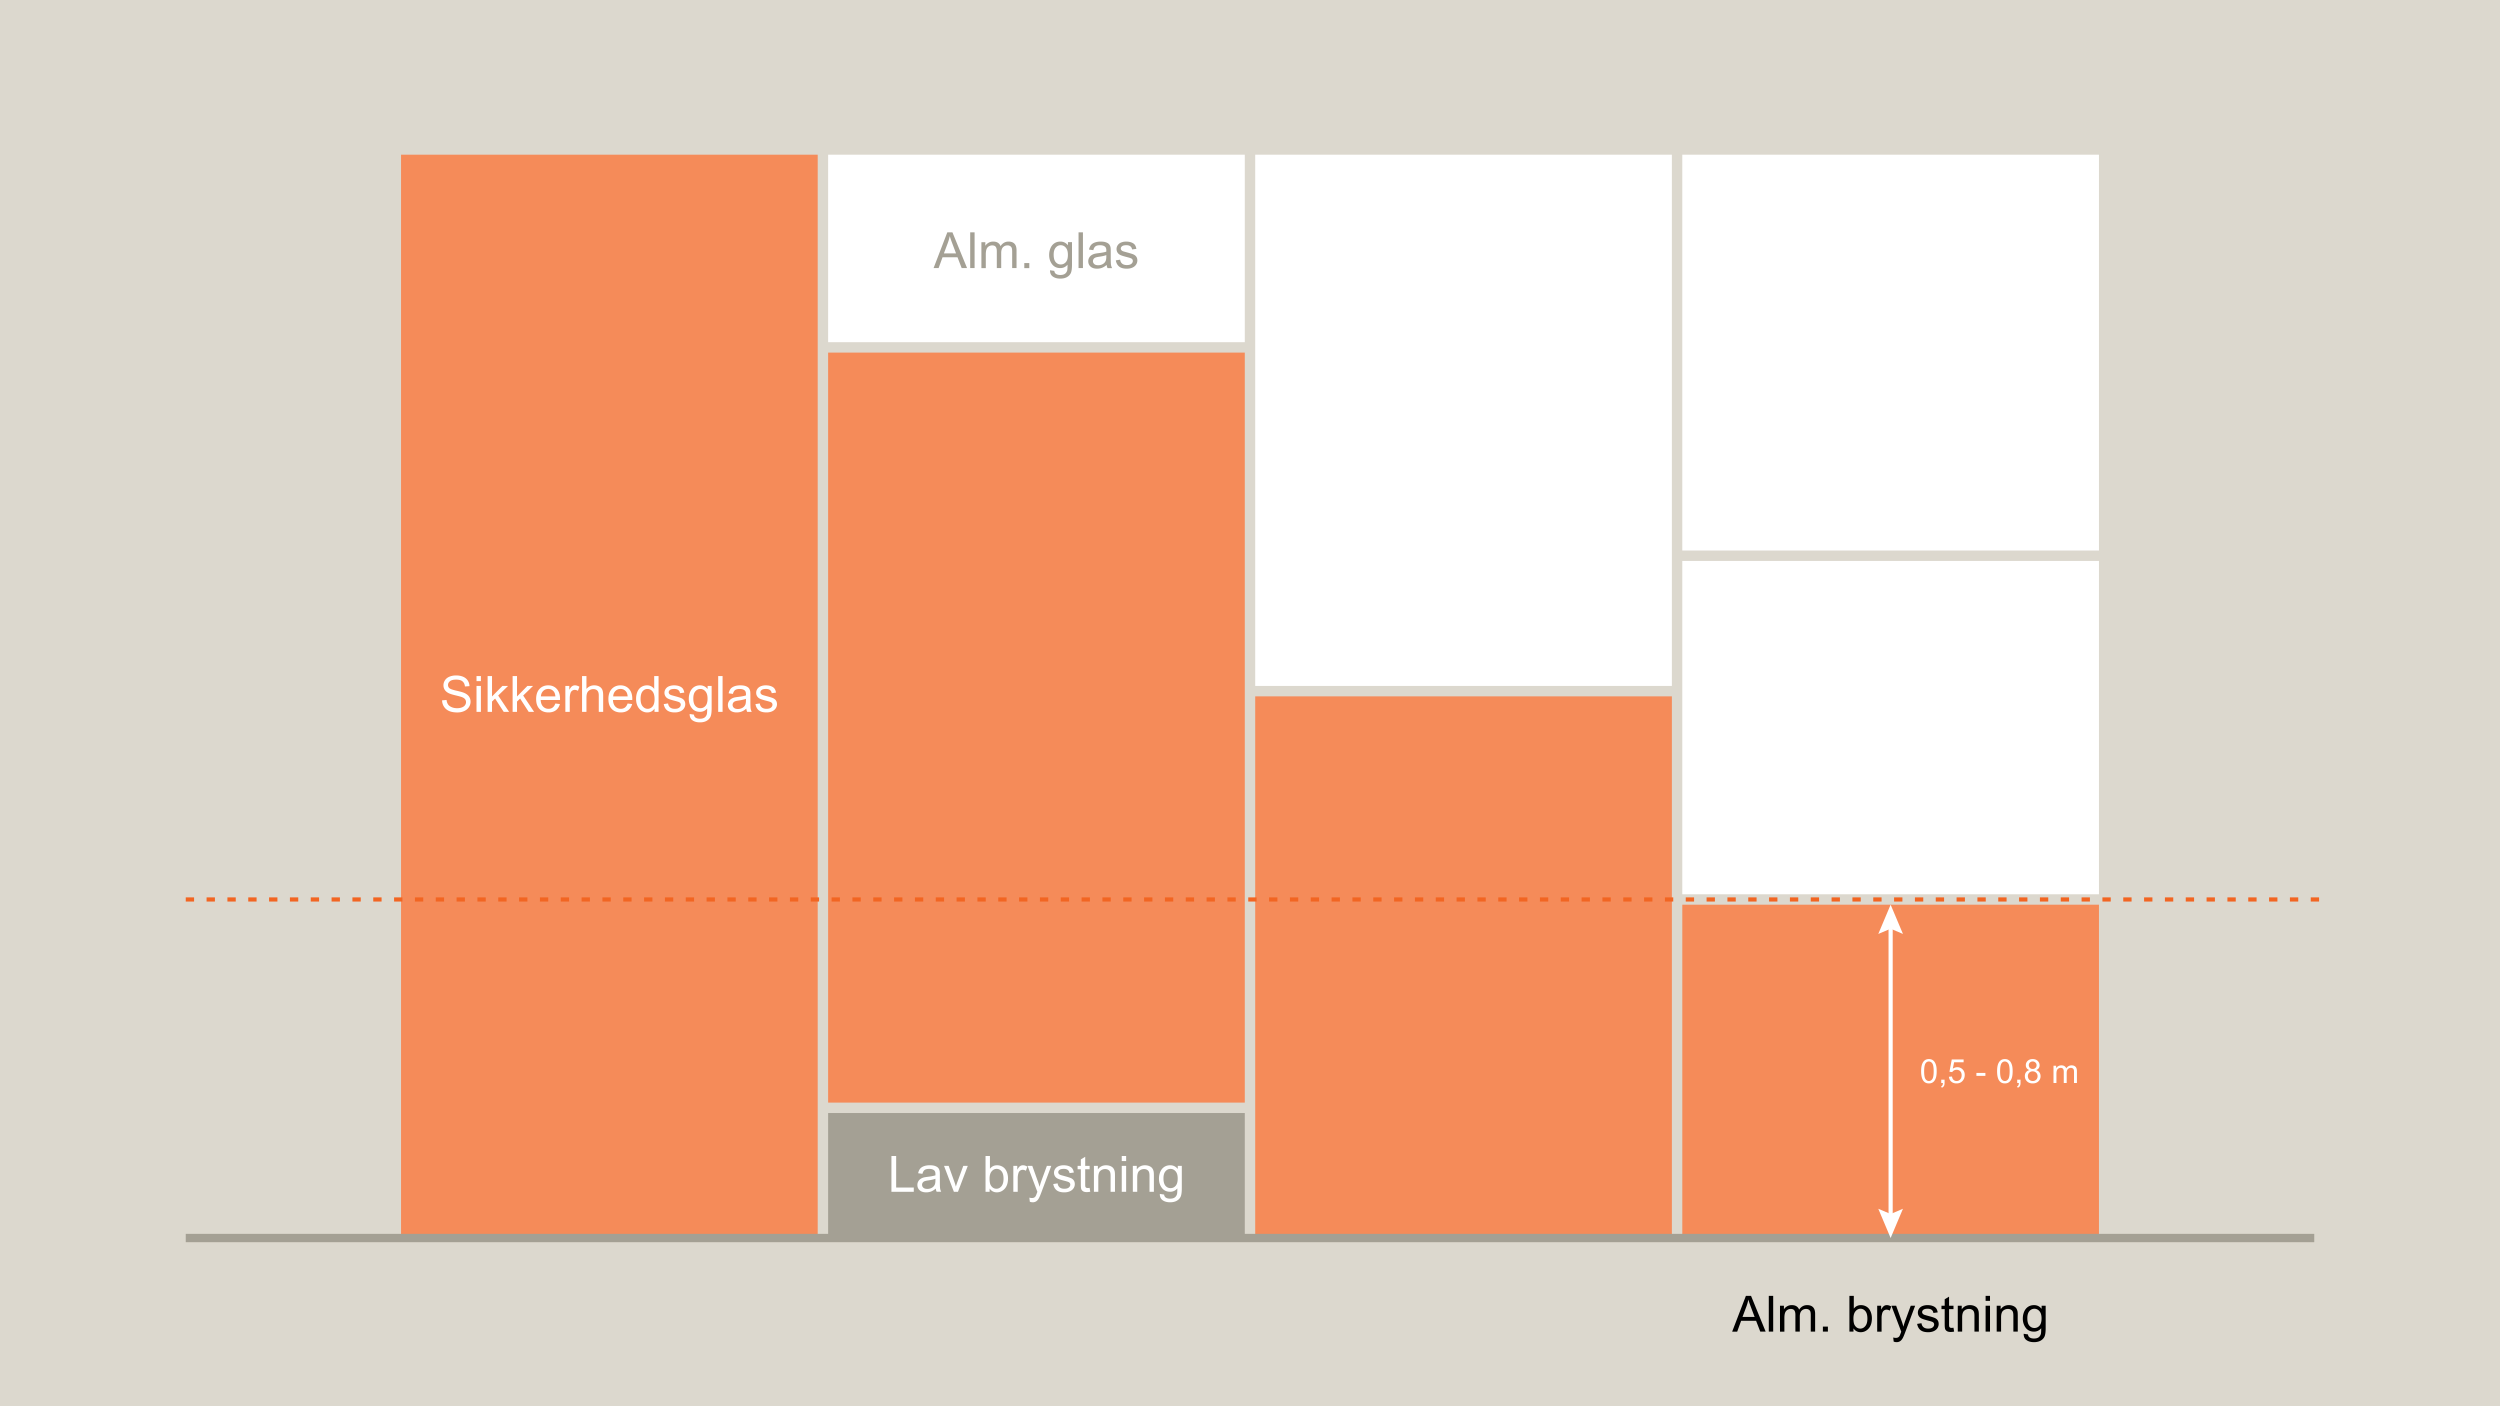
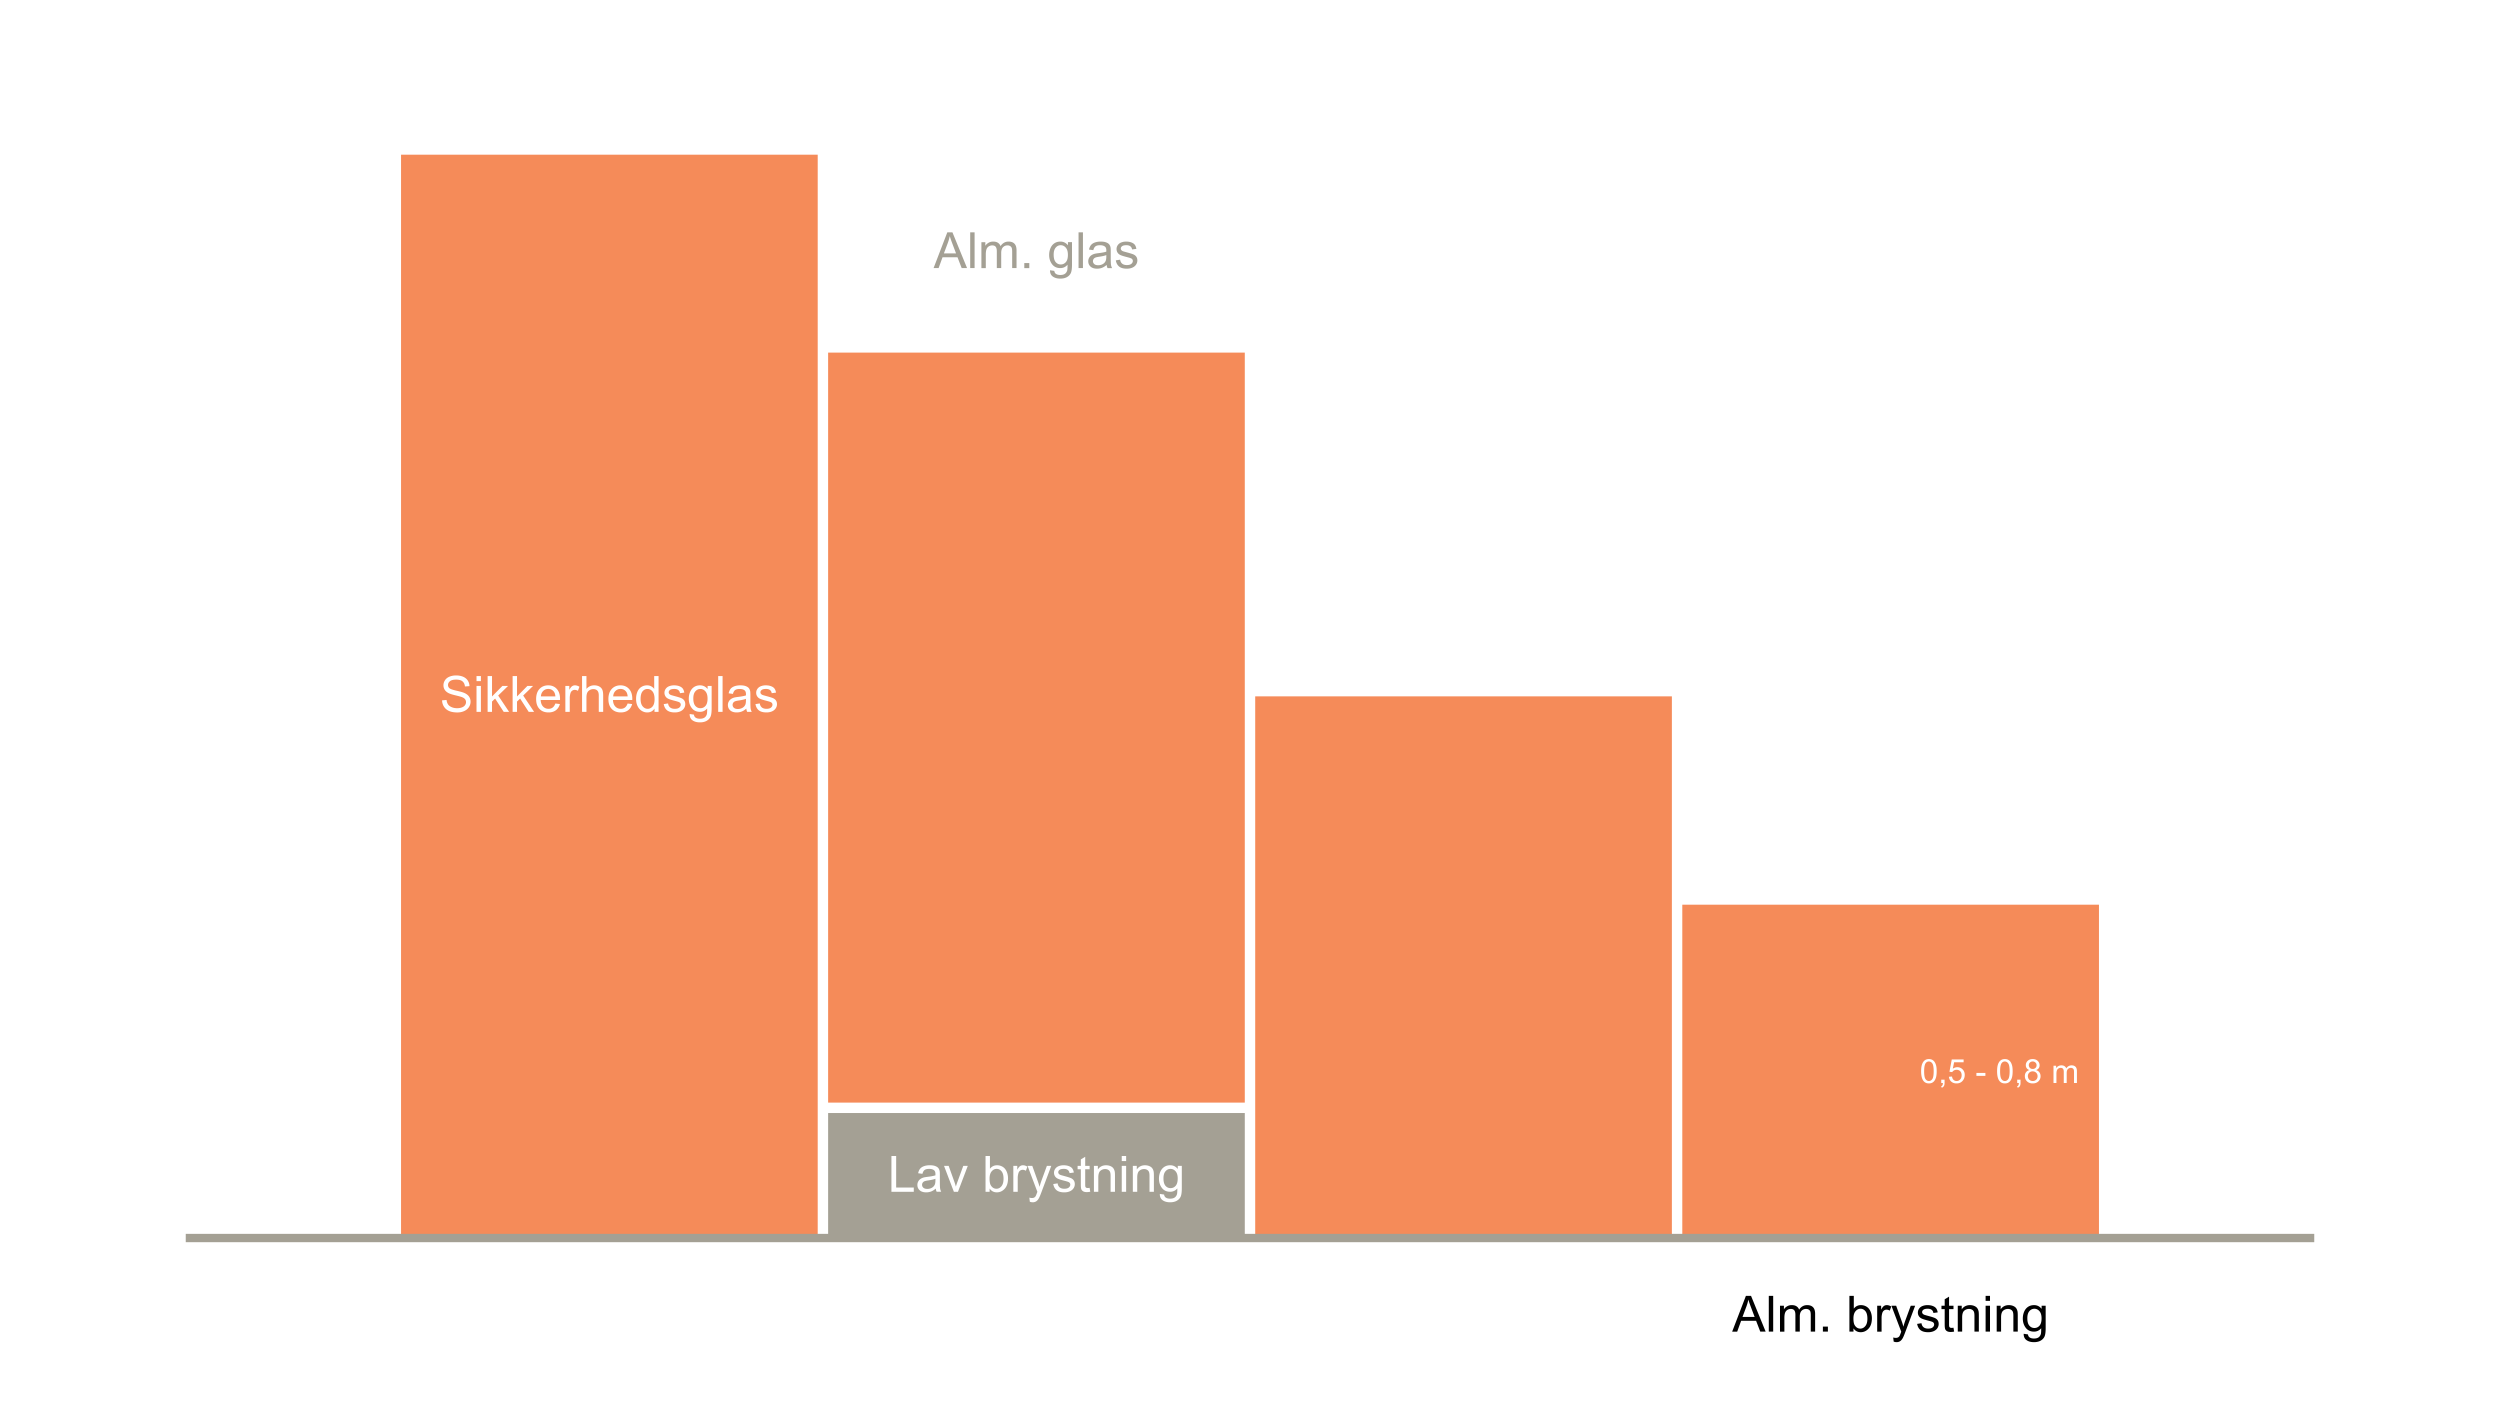
<svg xmlns="http://www.w3.org/2000/svg" width="1200" height="675" viewBox="0 1.967 1200 675">
-   <path fill="#DCD8CE" d="M0 1.967h1200v675H0z" />
  <path fill="#F58B59" d="M192.5 76.218h200v520h-200z" />
  <path fill="#FFF" d="M397.5 76.218h200v90h-200z" />
  <path fill="#A4A094" d="M397.5 536.218h200v60h-200z" />
  <path fill="#F58B59" d="M397.5 171.218h200v360h-200z" />
-   <path fill="#FFF" d="M602.5 76.218h200v255h-200z" />
  <path fill="#F58B59" d="M602.5 336.218h200v260h-200z" />
  <path fill="#FFF" d="M807.5 271.218h200v160h-200zM807.5 76.218h200v190h-200z" />
  <path fill="#F58B59" d="M807.5 436.218h200v160h-200z" />
  <path fill="none" stroke="#A4A094" stroke-width="4" stroke-miterlimit="10" d="M89.16 596.218h1021.68" />
-   <path fill="none" stroke="#FFF" stroke-width="2" stroke-miterlimit="10" d="M907.5 445.77v140.897" />
-   <path fill="#FFF" d="M901.575 450.263l5.925-2.516 5.925 2.516-5.925-14.045zM901.575 582.173l5.925 2.517 5.925-2.517-5.925 14.045z" />
-   <path fill="none" stroke="#F26522" stroke-width="2" stroke-miterlimit="10" stroke-dasharray="4,6" d="M89.16 433.71H1116.87" />
  <path fill="#FFF" d="M427.884 574.018v-17.18h2.273v15.152h8.46v2.027h-10.733zM449.177 572.483c-.78.664-1.533 1.133-2.256 1.406s-1.497.41-2.325.41c-1.367 0-2.418-.335-3.152-1.003s-1.102-1.52-1.102-2.56c0-.61.14-1.167.417-1.67s.64-.91 1.09-1.214.955-.535 1.518-.69c.414-.11 1.04-.216 1.875-.317 1.703-.203 2.957-.445 3.762-.727.008-.29.012-.474.012-.552 0-.86-.2-1.465-.598-1.816-.54-.477-1.34-.715-2.402-.715-.992 0-1.725.174-2.197.52s-.822.964-1.05 1.847l-2.062-.28c.188-.884.496-1.597.926-2.14s1.052-.96 1.864-1.254 1.754-.44 2.824-.44c1.063 0 1.926.126 2.59.376s1.152.564 1.465.943.53.856.656 1.435c.07.36.104 1.008.104 1.945v2.813c0 1.96.045 3.2.135 3.72s.267 1.02.532 1.495H449.6c-.22-.437-.36-.95-.423-1.535zm-.176-4.71c-.765.312-1.913.577-3.444.796-.867.124-1.48.265-1.84.42s-.637.386-.832.687-.293.635-.293 1.002c0 .562.214 1.03.64 1.405s1.05.563 1.87.563c.812 0 1.534-.178 2.167-.533s1.098-.842 1.395-1.46c.227-.476.34-1.18.34-2.108v-.775zM457.86 574.018l-4.734-12.445h2.227l2.672 7.453c.29.805.555 1.64.797 2.508.188-.656.45-1.445.785-2.367l2.766-7.594h2.168l-4.71 12.445h-1.97zM475.017 574.018h-1.957v-17.18h2.11v6.13c.89-1.118 2.026-1.677 3.41-1.677.765 0 1.49.155 2.173.464s1.246.742 1.688 1.3.788 1.233 1.038 2.022.375 1.633.375 2.53c0 2.134-.527 3.782-1.582 4.946s-2.32 1.746-3.796 1.746c-1.47 0-2.62-.613-3.457-1.84v1.56zm-.024-6.316c0 1.492.203 2.57.61 3.234.663 1.086 1.562 1.63 2.694 1.63.922 0 1.72-.4 2.39-1.202s1.01-1.994 1.01-3.58c0-1.625-.323-2.824-.968-3.598s-1.425-1.16-2.34-1.16c-.92 0-1.718.4-2.39 1.2s-1.007 1.96-1.007 3.476zM486.396 574.018v-12.445h1.898v1.887c.484-.883.932-1.465 1.342-1.746s.86-.422 1.354-.422c.71 0 1.434.227 2.168.68l-.727 1.957c-.515-.306-1.03-.458-1.546-.458-.46 0-.875.14-1.242.416s-.63.662-.785 1.154a8.227 8.227 0 0 0-.352 2.46v6.517h-2.11zM494.317 578.81l-.234-1.98c.46.126.863.19 1.207.19.47 0 .844-.08 1.125-.235s.512-.375.69-.656c.134-.212.35-.735.646-1.57.04-.118.103-.29.19-.517l-4.724-12.47h2.273l2.59 7.208c.335.915.636 1.876.9 2.884.243-.97.532-1.914.868-2.836l2.66-7.254h2.11l-4.735 12.656c-.508 1.367-.902 2.31-1.184 2.824-.376.695-.806 1.205-1.29 1.53s-1.063.485-1.734.485c-.405 0-.86-.087-1.36-.26zM505.567 570.303l2.086-.328c.117.836.443 1.477.98 1.922s1.282.668 2.243.668c.97 0 1.688-.197 2.156-.592s.703-.857.703-1.39c0-.476-.207-.85-.62-1.124-.29-.19-1.01-.427-2.157-.716-1.547-.39-2.62-.73-3.217-1.014s-1.05-.68-1.358-1.184-.463-1.06-.463-1.67c0-.555.126-1.068.38-1.54s.6-.866 1.037-1.18c.328-.24.775-.446 1.342-.614s1.173-.252 1.82-.252c.978 0 1.835.14 2.573.422s1.283.662 1.635 1.143.594 1.123.727 1.928l-2.063.28c-.094-.64-.365-1.14-.814-1.5s-1.084-.538-1.904-.538c-.97 0-1.66.16-2.074.48s-.62.695-.62 1.125c0 .273.085.52.257.738.172.227.44.414.81.563.21.08.83.26 1.862.54 1.49.398 2.532.725 3.122.98s1.053.622 1.39 1.106.503 1.086.503 1.805c0 .704-.205 1.366-.615 1.987s-1.002 1.102-1.775 1.44-1.648.51-2.625.51c-1.617 0-2.85-.335-3.697-1.007s-1.39-1.666-1.626-2.987zM523.017 572.13l.305 1.864a7.83 7.83 0 0 1-1.594.188c-.766 0-1.36-.12-1.78-.363s-.72-.562-.892-.956-.258-1.225-.258-2.49v-7.16h-1.547v-1.64h1.548v-3.083l2.098-1.265v4.348h2.12v1.64h-2.12v7.278c0 .603.037.99.11 1.16s.196.31.364.41.408.153.72.153c.235 0 .544-.027.927-.082zM525.08 574.018v-12.445h1.897v1.77c.914-1.367 2.234-2.05 3.96-2.05.75 0 1.44.134 2.07.403s1.1.623 1.41 1.06.532.958.657 1.56c.078.39.117 1.074.117 2.05v7.653h-2.108v-7.57c0-.86-.082-1.503-.246-1.93s-.455-.765-.873-1.02-.908-.38-1.47-.38c-.9 0-1.675.285-2.327.855s-.98 1.652-.98 3.246v6.798h-2.107zM538.438 559.264v-2.426h2.11v2.426h-2.11zm0 14.754v-12.445h2.11v12.445h-2.11zM543.76 574.018v-12.445h1.897v1.77c.914-1.367 2.234-2.05 3.96-2.05.75 0 1.44.134 2.07.403s1.1.623 1.41 1.06.532.958.657 1.56c.078.39.117 1.074.117 2.05v7.653h-2.108v-7.57c0-.86-.082-1.503-.246-1.93s-.455-.765-.873-1.02-.908-.38-1.47-.38c-.9 0-1.675.285-2.327.855s-.98 1.652-.98 3.246v6.798h-2.107zM556.72 575.05l2.05.304c.087.633.325 1.094.716 1.383.523.39 1.238.586 2.145.586.978 0 1.73-.195 2.263-.586s.89-.938 1.078-1.64c.11-.43.16-1.333.153-2.708-.922 1.085-2.07 1.628-3.445 1.628-1.71 0-3.035-.617-3.973-1.852s-1.406-2.715-1.406-4.44c0-1.19.214-2.284.644-3.288s1.053-1.78 1.87-2.326 1.774-.82 2.876-.82c1.47 0 2.68.594 3.633 1.78v-1.5h1.945v10.76c0 1.937-.197 3.31-.592 4.118s-1.02 1.447-1.875 1.916-1.907.703-3.157.703c-1.484 0-2.684-.335-3.598-1.003s-1.357-1.674-1.325-3.018zm1.746-7.477c0 1.633.324 2.824.973 3.574s1.46 1.125 2.437 1.125c.97 0 1.78-.373 2.438-1.12s.984-1.915.984-3.51c0-1.522-.34-2.67-1.015-3.444s-1.49-1.16-2.443-1.16c-.938 0-1.734.38-2.39 1.143s-.986 1.893-.986 3.393zM212.202 338.133l2.145-.188c.102.86.338 1.564.71 2.115s.946.996 1.728 1.336 1.66.51 2.637.51c.867 0 1.633-.13 2.297-.387s1.157-.612 1.48-1.062.487-.94.487-1.47c0-.54-.156-1.01-.47-1.413s-.827-.74-1.546-1.014c-.46-.18-1.48-.458-3.058-.837s-2.684-.736-3.316-1.072c-.82-.43-1.432-.962-1.834-1.6s-.604-1.35-.604-2.138c0-.867.246-1.678.738-2.432s1.21-1.326 2.156-1.717 1.996-.586 3.152-.586c1.273 0 2.396.205 3.37.615s1.72 1.014 2.243 1.81.805 1.7.844 2.708l-2.18.164c-.116-1.086-.513-1.906-1.188-2.46s-1.674-.833-2.994-.833c-1.375 0-2.377.253-3.006.757s-.943 1.11-.943 1.822c0 .616.222 1.124.667 1.522.438.398 1.58.807 3.428 1.225s3.115.783 3.803 1.096c1 .46 1.738 1.045 2.215 1.752s.715 1.52.715 2.443c0 .914-.262 1.775-.785 2.584s-1.275 1.438-2.256 1.887-2.084.673-3.31.673c-1.556 0-2.858-.227-3.91-.68s-1.874-1.135-2.472-2.045-.912-1.936-.943-3.085zM228.726 328.9v-2.427h2.11v2.426h-2.11zm0 14.753v-12.445h2.11v12.445h-2.11zM234.058 343.653v-17.18h2.11v9.797l4.99-5.063h2.73l-4.757 4.617 5.24 7.828h-2.603l-4.113-6.363-1.488 1.43v4.933h-2.108zM246.058 343.653v-17.18h2.11v9.797l4.99-5.063h2.73l-4.757 4.617 5.24 7.828h-2.603l-4.113-6.363-1.488 1.43v4.933h-2.108zM266.565 339.645l2.18.27c-.344 1.273-.98 2.262-1.91 2.965s-2.117 1.055-3.563 1.055c-1.82 0-3.264-.56-4.33-1.682s-1.6-2.693-1.6-4.717c0-2.094.54-3.72 1.617-4.875s2.476-1.733 4.194-1.733c1.664 0 3.023.566 4.078 1.7s1.582 2.726 1.582 4.78c0 .125-.004.313-.012.563h-9.28c.077 1.367.464 2.414 1.16 3.14s1.562 1.09 2.6 1.09c.774 0 1.435-.202 1.98-.608s.983-1.056 1.303-1.947zm-6.925-3.41h6.95c-.095-1.047-.36-1.832-.798-2.355-.672-.813-1.543-1.22-2.613-1.22-.97 0-1.784.325-2.444.974s-1.026 1.515-1.096 2.6zM271.37 343.653v-12.445h1.898v1.887c.484-.883.932-1.465 1.342-1.746s.86-.423 1.354-.423c.71 0 1.434.227 2.168.68l-.727 1.957c-.516-.305-1.03-.457-1.547-.457-.46 0-.875.14-1.242.416s-.63.662-.785 1.154a8.227 8.227 0 0 0-.35 2.46v6.517h-2.11zM279.386 343.653v-17.18h2.11v6.164c.983-1.14 2.226-1.71 3.726-1.71.922 0 1.723.18 2.402.544s1.166.866 1.46 1.507.438 1.57.438 2.79v7.886h-2.11v-7.887c0-1.055-.228-1.822-.685-2.303s-1.104-.72-1.94-.72c-.624 0-1.212.16-1.763.485s-.943.764-1.178 1.318-.352 1.32-.352 2.297v6.81h-2.108zM301.253 339.645l2.18.27c-.344 1.273-.98 2.262-1.91 2.965s-2.117 1.055-3.563 1.055c-1.82 0-3.264-.56-4.33-1.682s-1.6-2.693-1.6-4.717c0-2.094.54-3.72 1.617-4.875s2.477-1.733 4.195-1.733c1.664 0 3.023.566 4.078 1.7s1.582 2.726 1.582 4.78c0 .125-.004.313-.012.563h-9.28c.077 1.367.464 2.414 1.16 3.14s1.562 1.09 2.6 1.09c.774 0 1.435-.202 1.98-.608s.983-1.056 1.303-1.947zm-6.926-3.41h6.95c-.095-1.047-.36-1.832-.798-2.355-.673-.813-1.544-1.22-2.614-1.22-.97 0-1.783.325-2.443.974s-1.026 1.515-1.096 2.6zM314.155 343.653v-1.57c-.79 1.234-1.95 1.852-3.48 1.852-.992 0-1.904-.273-2.736-.82s-1.478-1.31-1.935-2.29-.686-2.108-.686-3.382c0-1.242.206-2.37.62-3.38s1.035-1.788 1.863-2.327 1.754-.81 2.777-.81c.75 0 1.418.16 2.004.476s1.063.73 1.43 1.236v-6.164h2.098v17.18h-1.957zm-6.668-6.21c0 1.593.336 2.784 1.008 3.573s1.465 1.184 2.38 1.184c.92 0 1.704-.377 2.35-1.13s.966-1.905.966-3.452c0-1.703-.327-2.953-.983-3.75s-1.465-1.195-2.426-1.195c-.937 0-1.72.383-2.35 1.148s-.943 1.973-.943 3.622zM318.585 339.938l2.086-.328c.118.836.444 1.477.98 1.922s1.283.668 2.244.668c.97 0 1.688-.197 2.156-.592s.703-.857.703-1.39c0-.476-.207-.85-.62-1.124-.29-.188-1.01-.426-2.157-.715-1.547-.392-2.62-.73-3.217-1.015s-1.052-.68-1.36-1.184-.463-1.06-.463-1.67c0-.554.127-1.067.38-1.54s.6-.865 1.038-1.178c.328-.242.775-.447 1.342-.615s1.174-.252 1.822-.252c.976 0 1.833.14 2.57.422s1.284.662 1.636 1.143.594 1.123.727 1.928l-2.063.28c-.094-.64-.365-1.14-.814-1.5s-1.084-.538-1.904-.538c-.97 0-1.66.16-2.074.48s-.62.695-.62 1.125c0 .273.085.52.257.738.172.227.44.414.81.563.21.078.83.258 1.862.54 1.492.397 2.533.724 3.123.978s1.053.623 1.39 1.107.503 1.087.503 1.806c0 .703-.205 1.365-.615 1.986s-1.002 1.102-1.775 1.44-1.648.51-2.625.51c-1.617 0-2.85-.335-3.697-1.007s-1.39-1.667-1.625-2.987zM331.042 344.684l2.05.305c.087.632.325 1.093.716 1.382.523.39 1.238.586 2.145.586.977 0 1.73-.195 2.262-.586s.89-.938 1.078-1.64c.11-.43.16-1.333.152-2.708-.922 1.086-2.07 1.63-3.445 1.63-1.71 0-3.035-.618-3.973-1.853s-1.406-2.714-1.406-4.44c0-1.188.216-2.283.646-3.287s1.053-1.78 1.87-2.326 1.774-.82 2.876-.82c1.47 0 2.68.594 3.633 1.78v-1.5h1.945v10.76c0 1.937-.197 3.31-.592 4.118s-1.02 1.447-1.875 1.916-1.908.704-3.158.704c-1.484 0-2.684-.334-3.598-1.002s-1.356-1.674-1.325-3.018zm1.746-7.476c0 1.633.324 2.824.973 3.574s1.462 1.125 2.44 1.125c.968 0 1.78-.373 2.437-1.12s.984-1.915.984-3.51c0-1.522-.337-2.67-1.013-3.444s-1.49-1.16-2.443-1.16c-.938 0-1.734.38-2.39 1.143s-.986 1.892-.986 3.392zM344.73 343.653v-17.18h2.108v17.18h-2.11zM358.23 342.118c-.782.664-1.534 1.133-2.257 1.406s-1.498.41-2.326.41c-1.367 0-2.418-.334-3.152-1.002s-1.102-1.52-1.102-2.56c0-.61.14-1.167.416-1.67s.64-.91 1.09-1.214.954-.535 1.517-.69c.414-.11 1.04-.216 1.875-.317 1.703-.202 2.957-.444 3.762-.726.008-.29.012-.473.012-.55 0-.86-.2-1.466-.598-1.817-.54-.477-1.34-.715-2.402-.715-.992 0-1.725.174-2.197.52s-.823.964-1.05 1.847l-2.063-.282c.188-.883.496-1.596.926-2.14s1.05-.96 1.863-1.253 1.754-.44 2.824-.44c1.063 0 1.926.126 2.59.376s1.152.565 1.465.944.53.857.656 1.436c.07.36.106 1.008.106 1.945v2.813c0 1.96.045 3.2.135 3.72s.27 1.02.534 1.495h-2.203c-.217-.438-.358-.95-.42-1.535zm-.176-4.71c-.766.312-1.914.577-3.445.796-.868.125-1.48.266-1.84.422s-.638.385-.833.686-.293.635-.293 1.002c0 .563.213 1.03.64 1.406s1.048.563 1.868.563c.813 0 1.535-.178 2.168-.533s1.098-.842 1.395-1.46c.227-.476.34-1.18.34-2.108v-.775zM362.612 339.938l2.086-.328c.117.836.443 1.477.98 1.922s1.282.668 2.243.668c.97 0 1.69-.197 2.157-.592s.703-.857.703-1.39c0-.476-.207-.85-.62-1.124-.29-.188-1.01-.426-2.157-.715-1.547-.392-2.62-.73-3.217-1.015s-1.05-.68-1.36-1.184-.462-1.06-.462-1.67c0-.554.127-1.067.38-1.54s.6-.865 1.038-1.178c.328-.242.775-.447 1.342-.615s1.174-.252 1.822-.252c.977 0 1.834.14 2.572.422s1.283.662 1.635 1.143.594 1.123.727 1.928l-2.063.28c-.094-.64-.365-1.14-.814-1.5s-1.084-.538-1.904-.538c-.97 0-1.66.16-2.075.48s-.62.695-.62 1.125c0 .273.085.52.257.738.172.227.44.414.81.563.21.078.83.258 1.862.54 1.492.397 2.533.724 3.123.978s1.053.623 1.39 1.107.503 1.087.503 1.806c0 .703-.205 1.365-.615 1.986s-1.002 1.102-1.775 1.44-1.648.51-2.625.51c-1.617 0-2.85-.335-3.697-1.007s-1.39-1.667-1.626-2.987z" />
  <path fill="#A4A094" d="M448.116 130.653l6.598-17.18h2.45l7.03 17.18h-2.59l-2.004-5.203h-7.184l-1.887 5.203h-2.414zm4.957-7.055h5.824l-1.793-4.758c-.547-1.445-.953-2.633-1.22-3.563a21.85 21.85 0 0 1-.925 3.28l-1.887 5.04zM465.694 130.653v-17.18h2.11v17.18h-2.11zM471.073 130.653v-12.445h1.887v1.746c.39-.61.91-1.1 1.56-1.47s1.386-.558 2.214-.558c.922 0 1.678.19 2.268.574s1.006.918 1.248 1.605c.984-1.453 2.266-2.18 3.844-2.18 1.234 0 2.184.342 2.848 1.025s.996 1.736.996 3.158v8.543h-2.098v-7.84c0-.843-.068-1.45-.205-1.82s-.385-.67-.744-.897-.78-.34-1.265-.34c-.875 0-1.602.29-2.18.873s-.867 1.514-.867 2.795v7.23h-2.11v-8.085c0-.938-.17-1.64-.515-2.11s-.906-.702-1.688-.702c-.594 0-1.143.156-1.646.47s-.87.77-1.097 1.37-.34 1.47-.34 2.602v6.457h-2.11zM491.663 130.653v-2.402h2.402v2.403h-2.402zM504.015 131.684l2.05.305c.087.632.325 1.093.716 1.382.524.39 1.24.586 2.146.586.977 0 1.73-.195 2.262-.586s.89-.938 1.078-1.64c.11-.43.16-1.333.152-2.708-.922 1.086-2.07 1.63-3.445 1.63-1.71 0-3.035-.618-3.973-1.853s-1.406-2.714-1.406-4.44c0-1.188.215-2.283.645-3.287s1.052-1.78 1.868-2.326 1.775-.82 2.877-.82c1.47 0 2.68.594 3.633 1.78v-1.5h1.945v10.76c0 1.937-.197 3.31-.592 4.118s-1.02 1.447-1.874 1.916-1.908.704-3.158.704c-1.484 0-2.684-.334-3.598-1.002s-1.357-1.674-1.325-3.018zm1.746-7.476c0 1.633.325 2.824.974 3.574s1.46 1.125 2.438 1.125c.97 0 1.78-.373 2.438-1.12s.984-1.915.984-3.51c0-1.522-.338-2.67-1.014-3.444s-1.49-1.16-2.443-1.16c-.938 0-1.734.38-2.39 1.143s-.986 1.892-.986 3.392zM517.702 130.653v-17.18h2.11v17.18h-2.11zM531.202 129.118c-.78.664-1.533 1.133-2.256 1.406s-1.498.41-2.326.41c-1.367 0-2.418-.334-3.152-1.002s-1.102-1.52-1.102-2.56c0-.61.14-1.167.416-1.67s.64-.91 1.09-1.214.955-.535 1.518-.69c.414-.11 1.04-.216 1.875-.317 1.703-.202 2.957-.444 3.762-.726.008-.29.012-.473.012-.55 0-.86-.2-1.466-.6-1.817-.538-.477-1.34-.715-2.4-.715-.993 0-1.726.174-2.198.52s-.822.964-1.05 1.847l-2.062-.282c.188-.883.496-1.596.926-2.14s1.05-.96 1.863-1.253 1.753-.44 2.823-.44c1.063 0 1.926.126 2.59.376s1.152.565 1.465.944.53.857.656 1.436c.07.36.105 1.008.105 1.945v2.813c0 1.96.044 3.2.134 3.72s.268 1.02.533 1.495h-2.203c-.22-.438-.36-.95-.422-1.535zm-.176-4.71c-.766.312-1.914.577-3.445.796-.866.125-1.48.266-1.84.422s-.636.385-.83.686-.294.635-.294 1.002c0 .563.213 1.03.64 1.406s1.048.563 1.868.563c.813 0 1.535-.178 2.168-.533s1.098-.842 1.395-1.46c.227-.476.34-1.18.34-2.108v-.775zM535.585 126.938l2.086-.328c.118.836.444 1.477.98 1.922s1.283.668 2.244.668c.97 0 1.688-.197 2.156-.592s.703-.857.703-1.39c0-.476-.207-.85-.62-1.124-.29-.188-1.01-.426-2.157-.715-1.547-.392-2.62-.73-3.217-1.015s-1.052-.68-1.36-1.184-.463-1.06-.463-1.67c0-.554.127-1.067.38-1.54s.6-.865 1.038-1.178c.328-.242.775-.447 1.342-.615s1.174-.252 1.822-.252c.976 0 1.833.14 2.57.422s1.284.662 1.636 1.143.594 1.123.727 1.928l-2.063.28c-.094-.64-.365-1.14-.814-1.5s-1.084-.538-1.904-.538c-.97 0-1.66.16-2.074.48s-.62.695-.62 1.125c0 .273.085.52.257.738.172.227.44.414.81.563.21.078.83.258 1.862.54 1.492.397 2.533.724 3.123.978s1.053.623 1.39 1.107.503 1.087.503 1.806c0 .703-.205 1.365-.615 1.986s-1.002 1.102-1.775 1.44-1.648.51-2.625.51c-1.617 0-2.85-.335-3.697-1.007s-1.39-1.667-1.625-2.987z" />
  <path fill="#FFF" d="M922.142 516.17c0-1.354.14-2.443.418-3.27.28-.824.693-1.46 1.242-1.91.55-.447 1.242-.672 2.074-.672.615 0 1.154.125 1.617.37.465.25.848.606 1.148 1.07.304.468.54 1.036.712 1.704.172.67.258 1.572.258 2.707 0 1.343-.137 2.43-.414 3.253-.275.826-.688 1.465-1.238 1.914-.55.45-1.242.676-2.082.676-1.104 0-1.97-.395-2.602-1.188-.753-.95-1.132-2.502-1.132-4.655zm1.445 0c0 1.88.22 3.133.66 3.754.44.623.984.934 1.63.934.645 0 1.188-.313 1.628-.938.44-.625.66-1.875.66-3.75 0-1.885-.22-3.137-.66-3.758-.44-.62-.988-.93-1.645-.93-.645 0-1.16.273-1.547.82-.484.7-.726 1.99-.726 3.868zM931.798 521.82v-1.603h1.602v1.602c0 .59-.104 1.063-.313 1.425-.207.363-.54.643-.992.84l-.39-.602c.296-.13.515-.32.655-.574.14-.253.22-.616.234-1.09h-.796zM935.485 518.82l1.477-.126c.11.72.363 1.26.762 1.62.398.364.88.544 1.44.544.68 0 1.25-.254 1.72-.766.47-.51.703-1.188.703-2.03 0-.802-.225-1.435-.676-1.9-.448-.462-1.038-.694-1.77-.694-.452 0-.86.104-1.226.31-.363.206-.65.472-.86.8l-1.32-.172 1.11-5.883h5.695v1.344h-4.57l-.618 3.078c.688-.48 1.41-.72 2.164-.72 1 0 1.844.35 2.53 1.04.69.693 1.032 1.584 1.032 2.672 0 1.037-.3 1.934-.906 2.688-.734.928-1.736 1.39-3.008 1.39-1.04 0-1.89-.29-2.55-.874-.658-.583-1.035-1.356-1.13-2.32zM948.673 518.38v-1.413h4.32v1.414h-4.32zM958.603 516.17c0-1.354.14-2.443.418-3.27.28-.824.694-1.46 1.243-1.91.55-.447 1.242-.672 2.074-.672.615 0 1.154.125 1.617.37.465.25.848.606 1.148 1.07.303.468.54 1.036.71 1.704.173.67.26 1.572.26 2.707 0 1.343-.138 2.43-.415 3.253-.275.826-.688 1.465-1.238 1.914-.55.45-1.243.676-2.083.676-1.104 0-1.97-.395-2.602-1.188-.754-.95-1.132-2.502-1.132-4.655zm1.445 0c0 1.88.22 3.133.66 3.754.44.623.984.934 1.63.934.645 0 1.188-.313 1.628-.938.44-.625.66-1.875.66-3.75 0-1.885-.22-3.137-.66-3.758-.44-.62-.988-.93-1.645-.93-.644 0-1.16.273-1.546.82-.484.7-.726 1.99-.726 3.868zM968.26 521.82v-1.603h1.6v1.602c0 .59-.103 1.063-.312 1.425-.207.363-.54.643-.992.84l-.39-.602c.296-.13.515-.32.655-.574.142-.253.22-.616.235-1.09h-.796zM974.11 515.608c-.582-.213-1.016-.518-1.297-.914-.28-.395-.422-.87-.422-1.422 0-.832.302-1.533.9-2.102.6-.566 1.395-.852 2.39-.852 1 0 1.805.29 2.414.87.61.583.914 1.29.914 2.122 0 .53-.14.994-.418 1.387-.277.395-.7.697-1.27.91.703.23 1.238.6 1.605 1.11.367.51.55 1.12.55 1.827 0 .98-.345 1.803-1.038 2.47-.69.667-1.604 1-2.734 1s-2.04-.335-2.734-1.005c-.692-.67-1.04-1.505-1.04-2.505 0-.744.19-1.367.566-1.87.38-.502.917-.843 1.614-1.027zm-.734 2.906c0 .402.096.79.285 1.164.192.375.474.666.85.87.374.208.778.31 1.21.31.672 0 1.227-.215 1.664-.648.438-.432.656-.98.656-1.648 0-.676-.225-1.236-.676-1.68-.45-.44-1.014-.664-1.69-.664-.66 0-1.21.22-1.646.656-.433.437-.652.984-.652 1.64zm.453-5.29c0 .544.175.985.522 1.33.35.343.803.515 1.36.515.542 0 .985-.17 1.33-.513.35-.34.52-.758.52-1.254 0-.516-.177-.95-.534-1.3-.355-.353-.8-.528-1.332-.528-.535 0-.98.172-1.336.516-.353.344-.53.757-.53 1.235zM985.68 521.82v-8.298h1.26v1.164a2.98 2.98 0 0 1 1.038-.98c.434-.246.926-.37 1.477-.37.615 0 1.12.128 1.512.382.395.256.672.613.832 1.07.655-.97 1.51-1.453 2.562-1.453.824 0 1.457.23 1.898.684.443.456.664 1.157.664 2.104v5.695h-1.398v-5.228c0-.563-.045-.967-.137-1.215a1.183 1.183 0 0 0-.497-.598 1.552 1.552 0 0 0-.844-.228c-.583 0-1.067.195-1.454.582-.385.39-.578 1.01-.578 1.863v4.82h-1.406v-5.39c0-.626-.113-1.095-.344-1.407-.23-.313-.604-.47-1.125-.47a2.05 2.05 0 0 0-1.098.314c-.336.21-.578.514-.73.914-.15.402-.227.98-.227 1.734v4.305h-1.407z" />
  <path d="M831.44 641.15l6.598-17.18h2.45l7.03 17.18h-2.59l-2.004-5.202h-7.184l-1.887 5.203h-2.413zm4.957-7.054h5.824l-1.792-4.758c-.547-1.445-.953-2.633-1.22-3.563a21.85 21.85 0 0 1-.925 3.28l-1.886 5.04zM849.02 641.15v-17.18h2.108v17.18h-2.11zM854.397 641.15v-12.444h1.887v1.746c.39-.61.91-1.1 1.56-1.47s1.386-.558 2.214-.558c.922 0 1.678.19 2.268.574s1.006.918 1.248 1.605c.984-1.453 2.266-2.18 3.844-2.18 1.234 0 2.184.342 2.848 1.025s.996 1.736.996 3.158v8.543h-2.098v-7.84c0-.845-.068-1.452-.205-1.823s-.386-.67-.745-.896-.78-.34-1.266-.34c-.876 0-1.603.292-2.18.874s-.868 1.514-.868 2.795v7.23h-2.11v-8.087c0-.938-.17-1.64-.515-2.11s-.906-.702-1.688-.702c-.595 0-1.144.157-1.647.47s-.87.77-1.096 1.37-.34 1.47-.34 2.603v6.457h-2.11zM874.987 641.15v-2.4h2.402v2.4h-2.403zM889.67 641.15h-1.956v-17.18h2.11v6.13c.89-1.117 2.026-1.676 3.41-1.676.765 0 1.49.154 2.173.463s1.246.742 1.688 1.3.787 1.233 1.037 2.022.375 1.632.375 2.53c0 2.133-.527 3.78-1.582 4.945s-2.32 1.746-3.797 1.746c-1.47 0-2.62-.612-3.457-1.84v1.56zm-.023-6.316c0 1.492.203 2.57.61 3.234.663 1.086 1.562 1.63 2.694 1.63.923 0 1.72-.4 2.392-1.202s1.008-1.994 1.008-3.58c0-1.625-.322-2.824-.967-3.598s-1.424-1.16-2.338-1.16c-.922 0-1.72.4-2.39 1.2s-1.008 1.96-1.008 3.476zM901.05 641.15v-12.444h1.898v1.887c.484-.883.932-1.465 1.342-1.746s.86-.422 1.354-.422c.71 0 1.434.227 2.168.68l-.727 1.957c-.516-.305-1.03-.457-1.547-.457-.46 0-.875.14-1.242.416s-.63.663-.785 1.155a8.227 8.227 0 0 0-.35 2.46v6.517h-2.11zM908.972 645.944l-.234-1.98c.46.125.863.188 1.207.188.47 0 .844-.078 1.125-.234s.512-.375.69-.656c.134-.21.35-.734.646-1.57.04-.117.102-.29.188-.516l-4.723-12.47h2.274l2.59 7.208c.336.914.637 1.875.902 2.883.242-.97.53-1.914.867-2.836l2.66-7.253h2.11l-4.735 12.656c-.508 1.367-.902 2.31-1.184 2.824-.375.695-.805 1.205-1.29 1.53s-1.062.485-1.733.485c-.405 0-.858-.086-1.358-.258zM920.222 637.436l2.086-.328c.117.836.443 1.477.98 1.922s1.282.668 2.243.668c.97 0 1.69-.197 2.157-.592s.703-.857.703-1.39c0-.476-.207-.85-.62-1.124-.29-.188-1.01-.426-2.157-.715-1.547-.39-2.62-.73-3.217-1.014s-1.05-.68-1.36-1.184-.462-1.062-.462-1.67c0-.556.127-1.07.38-1.542s.6-.865 1.038-1.178c.328-.242.775-.447 1.342-.615s1.174-.252 1.822-.252c.977 0 1.834.14 2.572.422s1.283.662 1.635 1.143.594 1.123.727 1.928l-2.063.28c-.094-.64-.365-1.14-.814-1.5s-1.084-.538-1.904-.538c-.97 0-1.66.16-2.075.48s-.62.695-.62 1.125c0 .273.085.52.257.738.172.228.44.415.81.564.21.078.83.258 1.862.54 1.492.397 2.533.724 3.123.978s1.053.623 1.39 1.107.503 1.085.503 1.804c0 .703-.205 1.365-.615 1.986s-1.002 1.102-1.775 1.44-1.648.51-2.625.51c-1.617 0-2.85-.335-3.697-1.007s-1.392-1.667-1.626-2.987zM937.67 639.264l.306 1.863a7.83 7.83 0 0 1-1.594.188c-.766 0-1.36-.12-1.78-.363s-.72-.56-.892-.955-.258-1.225-.258-2.49v-7.16h-1.547v-1.64h1.547v-3.083l2.098-1.266v4.348h2.12v1.64h-2.12v7.278c0 .602.037.988.11 1.16s.196.31.364.41.408.152.72.152c.235 0 .544-.027.927-.082zM939.733 641.15v-12.444h1.898v1.77c.915-1.367 2.235-2.05 3.962-2.05.75 0 1.44.134 2.068.403s1.1.622 1.412 1.06.53.957.656 1.56c.078.39.117 1.073.117 2.05v7.652h-2.11v-7.57c0-.86-.08-1.502-.245-1.928s-.455-.766-.873-1.02-.908-.38-1.47-.38c-.9 0-1.675.284-2.327.854s-.98 1.652-.98 3.246v6.797h-2.107zM953.093 626.397v-2.426h2.11v2.427h-2.11zm0 14.754v-12.444h2.11v12.445h-2.11zM958.413 641.15v-12.444h1.898v1.77c.915-1.367 2.235-2.05 3.962-2.05.75 0 1.44.134 2.068.403s1.1.622 1.412 1.06.53.957.656 1.56c.078.39.117 1.073.117 2.05v7.652h-2.11v-7.57c0-.86-.08-1.502-.245-1.928s-.455-.766-.873-1.02-.908-.38-1.47-.38c-.9 0-1.675.284-2.327.854s-.98 1.652-.98 3.246v6.797h-2.107zM971.374 642.182l2.05.305c.087.633.325 1.094.716 1.383.523.39 1.238.586 2.145.586.977 0 1.73-.195 2.262-.586s.89-.938 1.078-1.64c.11-.43.16-1.333.152-2.708-.922 1.086-2.07 1.63-3.445 1.63-1.71 0-3.035-.618-3.973-1.853s-1.407-2.716-1.407-4.442c0-1.188.215-2.283.645-3.287s1.053-1.778 1.87-2.325 1.774-.82 2.876-.82c1.47 0 2.68.594 3.633 1.78v-1.5h1.945v10.76c0 1.937-.197 3.31-.592 4.118s-1.02 1.447-1.875 1.916-1.908.702-3.158.702c-1.484 0-2.684-.334-3.598-1.002s-1.357-1.674-1.326-3.018zm1.746-7.476c0 1.633.324 2.824.973 3.574s1.46 1.125 2.438 1.125c.97 0 1.782-.373 2.44-1.12s.983-1.915.983-3.51c0-1.522-.338-2.67-1.014-3.444s-1.49-1.16-2.444-1.16c-.938 0-1.734.382-2.39 1.144s-.986 1.892-.986 3.392z" />
</svg>